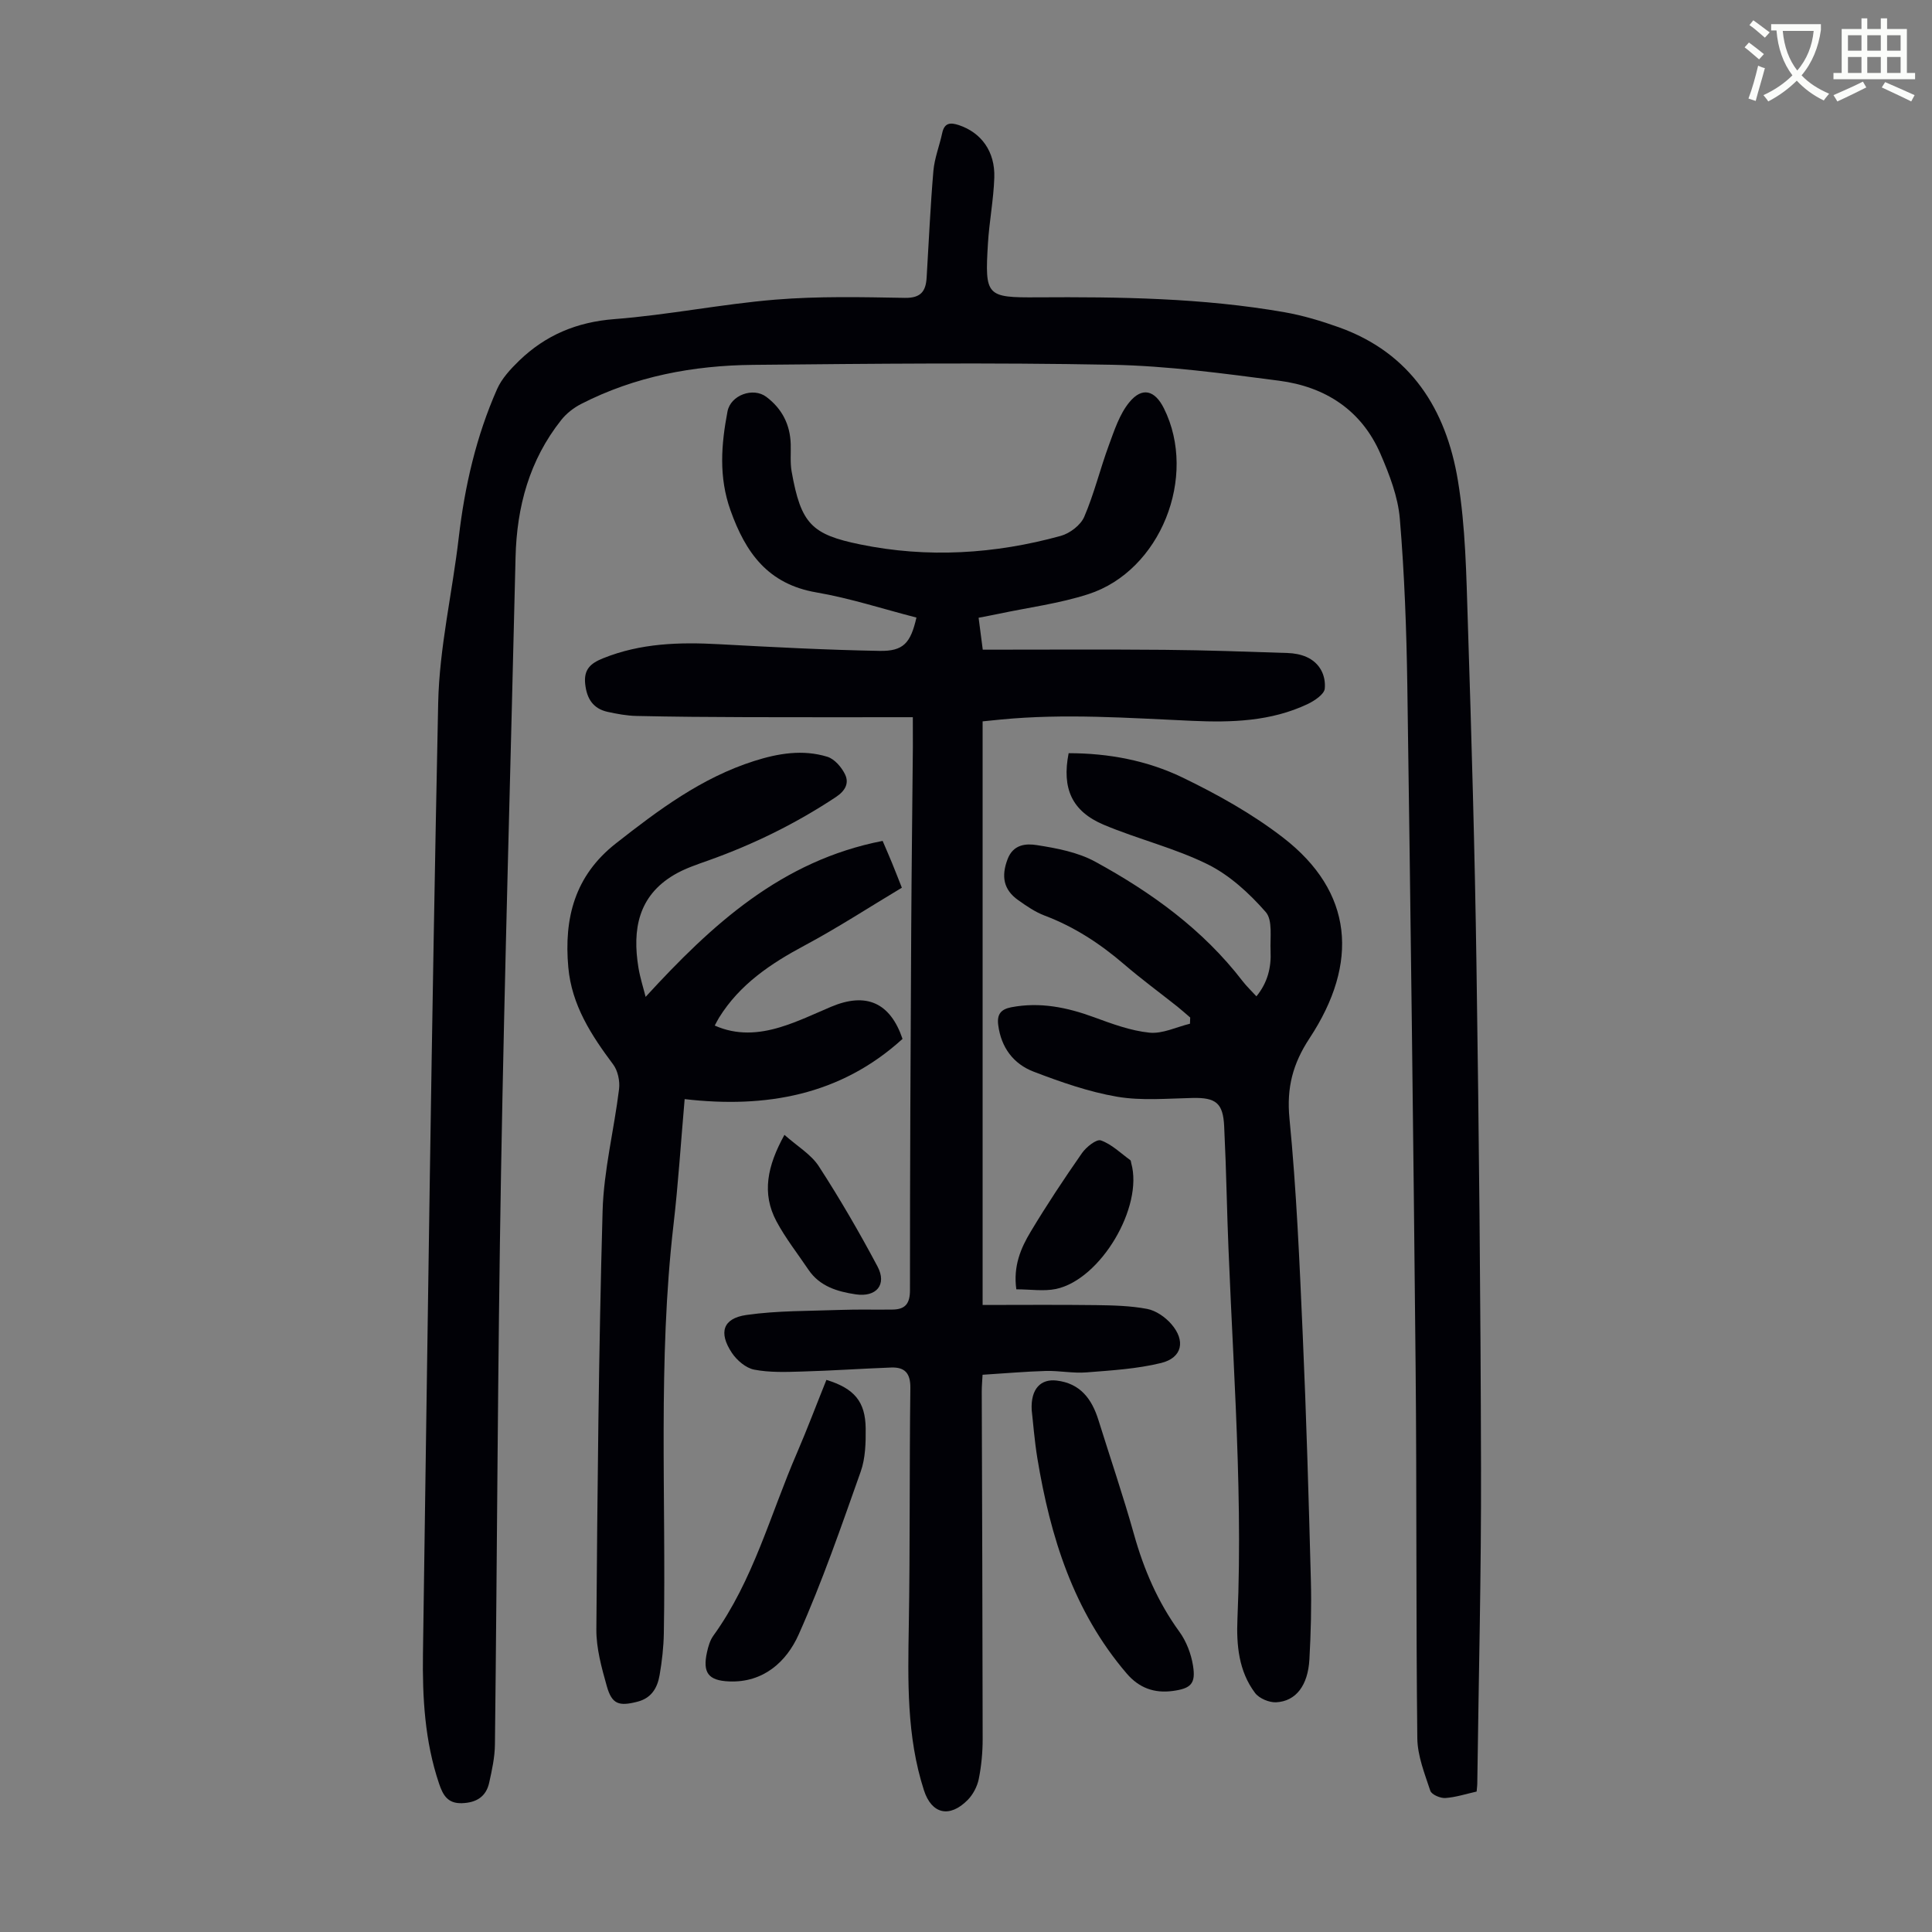
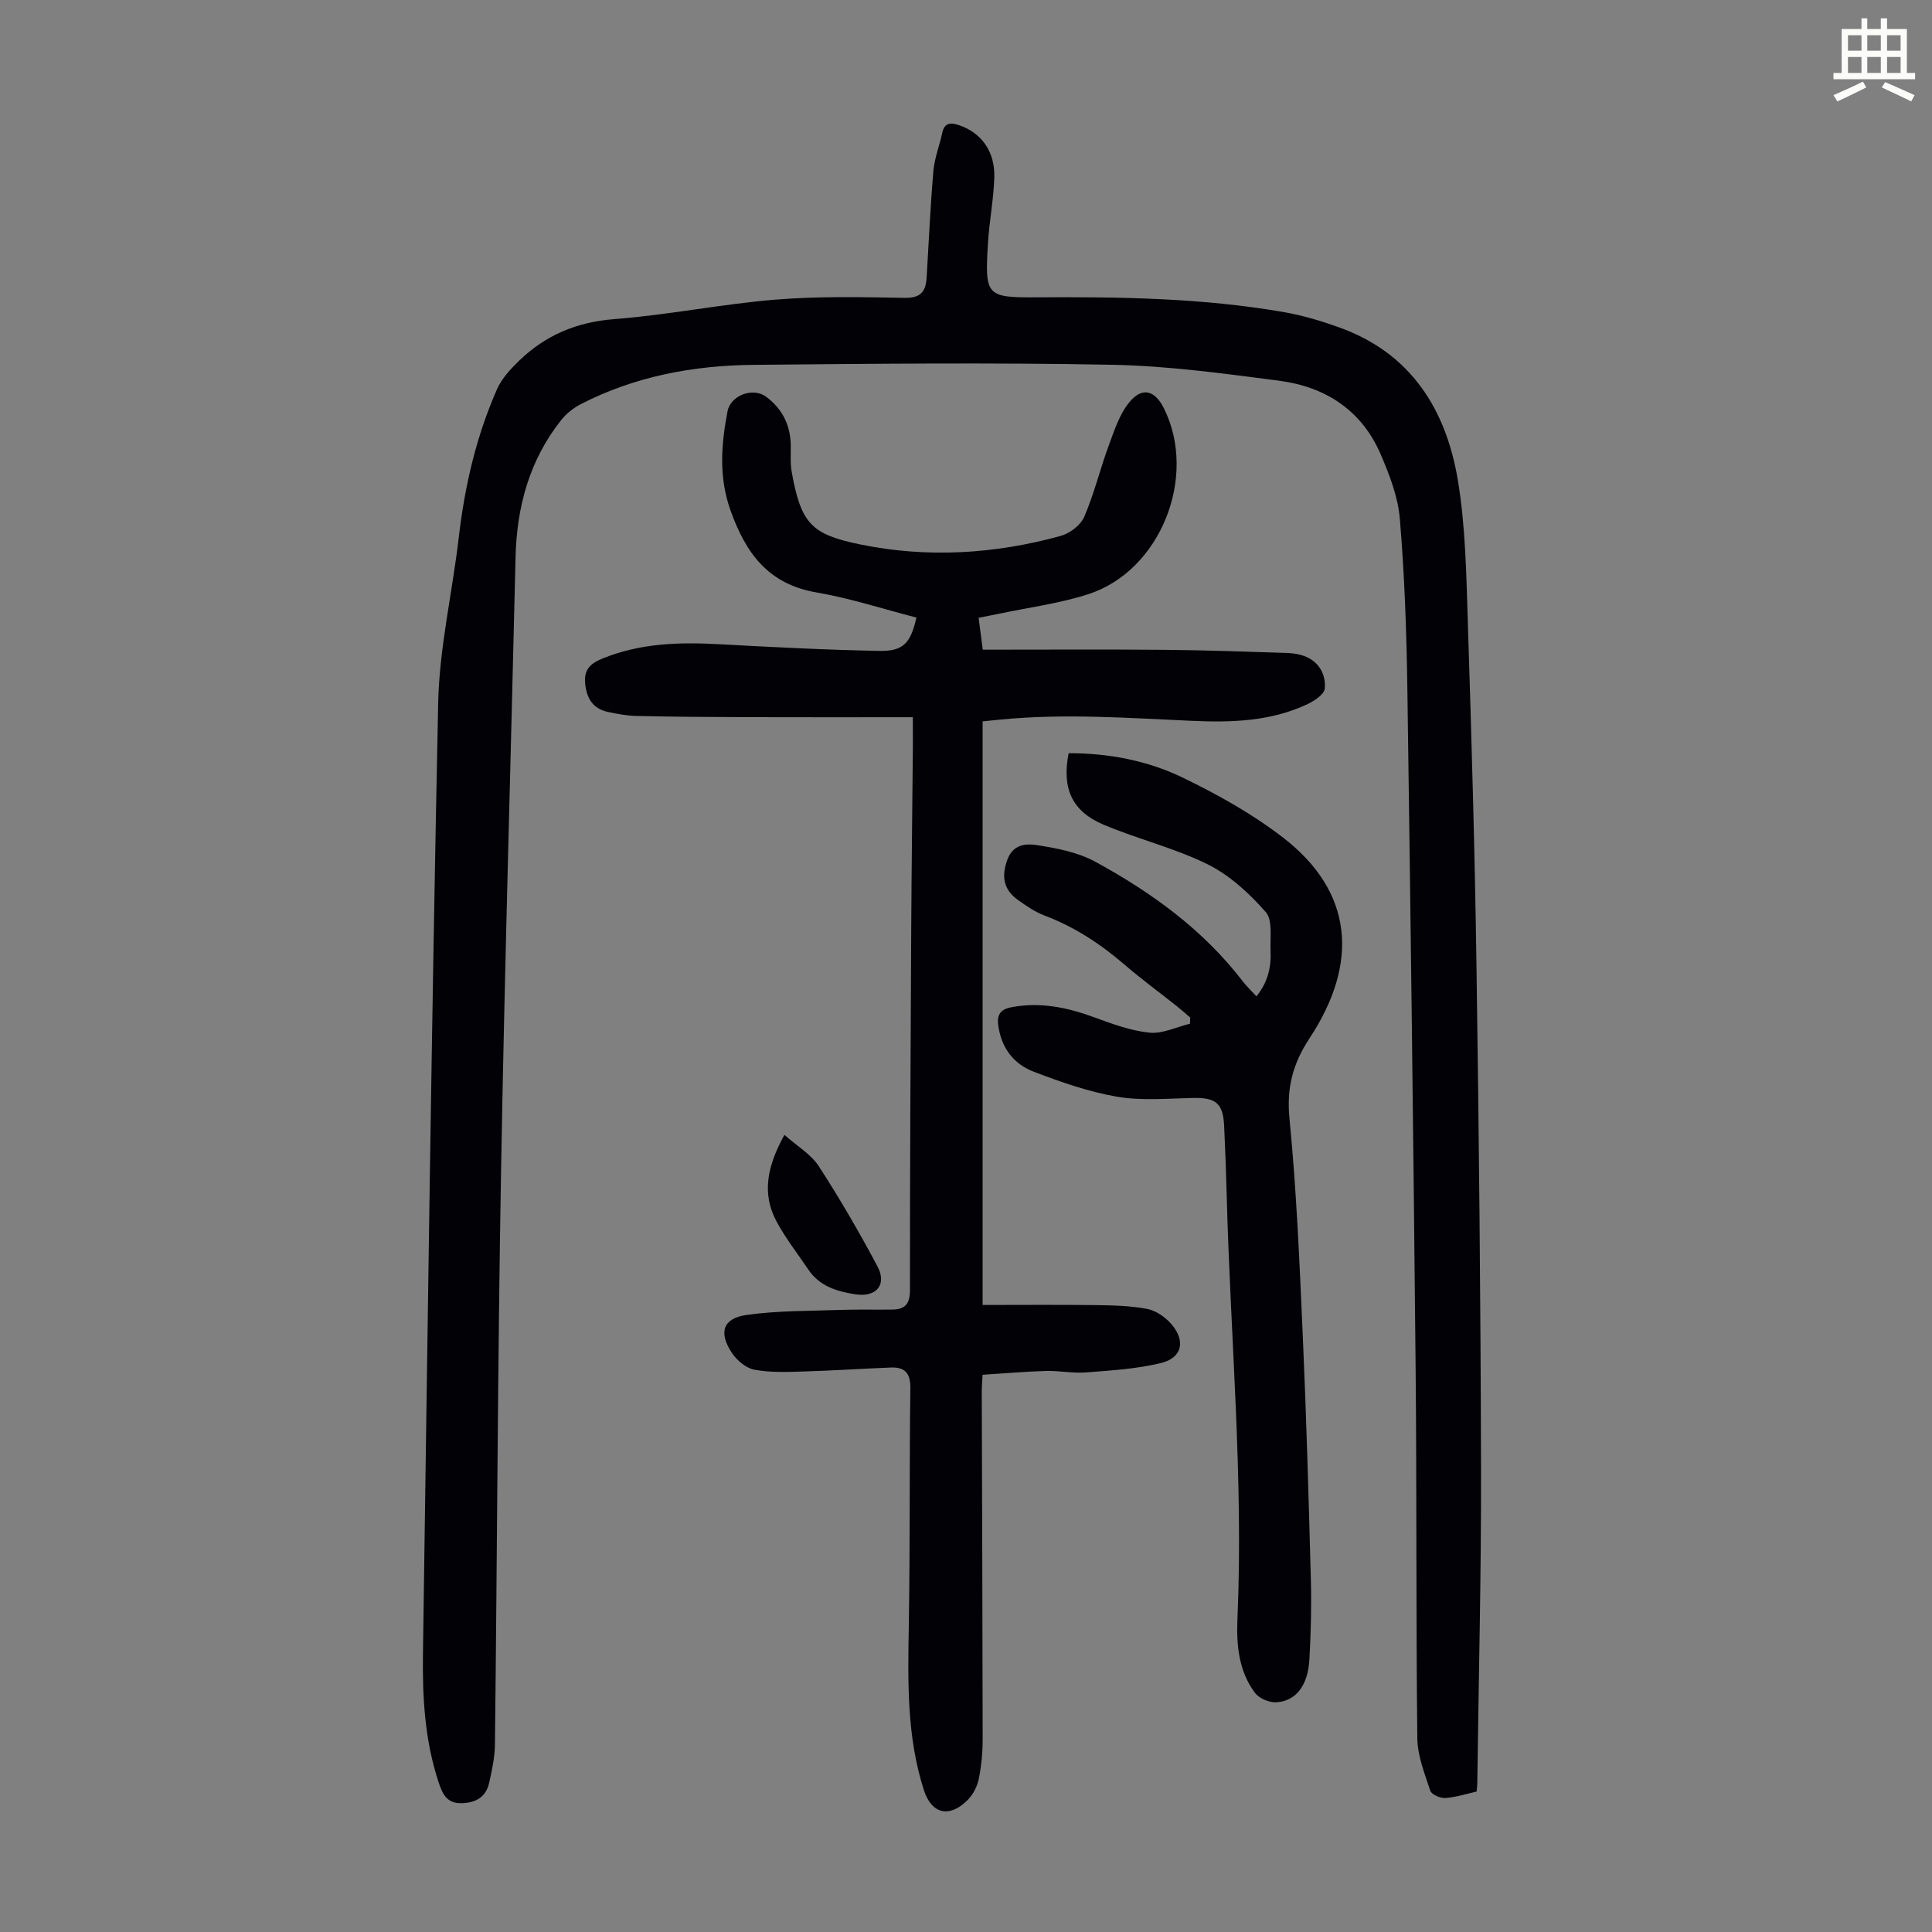
<svg xmlns="http://www.w3.org/2000/svg" enable-background="new 0 0 400 400" viewBox="0 0 400 400">
  <rect x="0" y="0" width="400" height="400" fill="#808080" stroke="none" />
-   <path d="m362.1 8.8c1.1.8 2.1 1.6 3.1 2.4l-1 1.1c-1.3-1.1-2.3-2-3-2.5zm1.9 4.8c.5.2.9.4 1.4.5-.6 2.3-1.3 4.5-1.9 6.8l-1.5-.5c.8-2.1 1.4-4.3 2-6.8zm-1-9.4c1.3.9 2.4 1.8 3.4 2.5l-1 1.1c-1.4-1.2-2.4-2.1-3.2-2.6zm3.7 2.2v-1.4h10.3v1.2c-.5 3.6-1.8 6.8-4 9.4 1.5 1.6 3.4 2.8 5.7 3.8-.3.4-.7.8-1.1 1.4-2.3-1.1-4.1-2.5-5.6-4.1-1.6 1.6-3.6 3.1-5.9 4.3-.3-.5-.7-.9-1-1.3 2.4-1.1 4.4-2.5 6-4.1-1.9-2.5-3-5.6-3.3-9.3h-1.1zm8.8 0h-6.4c.3 3.3 1.3 6 3 8.2 2-2.3 3.1-5.1 3.4-8.2z" fill="#fbfcfa" />
  <path d="m385.3 3.8h1.3v2.2h2.8v-2.2h1.3v2.2h4.1v9.1h1.7v1.3h-16.9v-1.3h1.7v-9.1h4.1v-2.2zm.4 13.1.7 1.2c-1.8.9-3.8 1.9-6 2.9-.2-.4-.5-.8-.8-1.3 2.3-1 4.3-1.9 6.1-2.8zm-3.1-6.4h2.8v-3.2h-2.8zm0 4.6h2.8v-3.3h-2.8zm4-4.6h2.8v-3.2h-2.8zm0 4.6h2.8v-3.3h-2.8zm3.7 1.9c2.1.9 4.1 1.8 6.1 2.7l-.7 1.3c-2.2-1.1-4.2-2-6.1-2.9zm3.2-9.7h-2.8v3.2h2.8zm-2.8 7.8h2.8v-3.3h-2.8z" fill="#fbfcfa" />
  <g fill="#010106">
    <path d="m305.72 370.92c-2.15.48-4.3 1.19-6.48 1.34-1.04.07-2.84-.71-3.11-1.5-1.17-3.55-2.65-7.23-2.69-10.88-.29-25.53-.1-51.06-.35-76.59-.46-47.13-1.04-94.26-1.72-141.39-.17-11.51-.59-23.04-1.55-34.5-.38-4.55-2.15-9.13-3.99-13.39-3.93-9.11-11.47-13.95-21.02-15.19-11.51-1.5-23.08-3.08-34.65-3.3-24.73-.47-49.48-.22-74.22.02-12.41.12-24.47 2.37-35.65 8.11-1.53.79-3.02 1.95-4.08 3.29-6.6 8.31-9.22 17.97-9.47 28.44-1 42.52-2.27 85.04-3.01 127.57-.69 39.4-.8 78.81-1.26 118.22-.03 2.65-.61 5.31-1.19 7.92-.64 2.91-2.67 4.14-5.63 4.24-2.98.1-3.96-1.69-4.77-4.12-2.94-8.74-3.44-17.78-3.31-26.86.95-65.6 1.78-131.2 3.15-196.79.24-11.45 2.93-22.83 4.26-34.28 1.24-10.63 3.61-20.94 7.94-30.73.98-2.21 2.8-4.16 4.57-5.88 5.47-5.28 11.91-8 19.7-8.6 11.14-.86 22.17-3.11 33.3-4.03 8.9-.73 17.89-.53 26.84-.37 3.33.06 4.35-1.37 4.52-4.2.45-7.37.77-14.75 1.4-22.1.23-2.63 1.26-5.19 1.82-7.81.46-2.17 1.7-2.24 3.47-1.65 4.61 1.55 7.5 5.44 7.32 10.86-.15 4.57-1.05 9.11-1.32 13.68-.66 10.83-.32 11.18 10.19 11.11 17.13-.11 34.25.12 51.19 3.08 3.83.67 7.62 1.81 11.28 3.12 14.9 5.32 22.2 17 24.64 31.71 1.6 9.65 1.74 19.59 2.06 29.41.76 23.72 1.45 47.44 1.79 71.16.51 34.59.86 69.18.94 103.78.06 21.72-.49 43.43-.77 65.15.01.58-.07 1.13-.14 1.95z" />
    <path d="m188.99 148.49c-11.82 0-23.11.03-34.4-.01-7.6-.02-15.21-.08-22.81-.25-1.99-.04-4-.42-5.95-.84-3.03-.66-4.34-2.72-4.67-5.76-.33-3.02 1.08-4.29 3.7-5.34 7.8-3.15 15.86-3.36 24.08-2.91 11.05.6 22.1 1.18 33.16 1.38 4.96.09 6.43-1.63 7.64-6.9-6.9-1.77-13.73-4.01-20.73-5.21-10.01-1.72-14.64-8.19-17.78-17.02-2.45-6.89-1.91-13.61-.61-20.44.65-3.4 5.31-5.07 8.03-3.03 3.25 2.44 4.93 5.71 5.06 9.77.06 1.9-.14 3.85.19 5.7 1.93 10.85 4.15 13.03 14.21 15.09 13.88 2.85 27.84 2 41.51-1.77 1.88-.52 4.12-2.22 4.86-3.95 2.06-4.79 3.29-9.93 5.1-14.83 1.14-3.09 2.21-6.43 4.24-8.89 2.66-3.24 5.29-2.49 7.16 1.27 7.04 14.12-.7 33.63-15.64 38.46-6.02 1.95-12.4 2.76-18.61 4.08-1.29.27-2.58.51-4.12.81.27 2.04.5 3.88.86 6.61 12.6 0 25.12-.08 37.63.03 8.5.07 17 .38 25.5.66 1.31.04 2.71.29 3.9.82 2.77 1.23 4.02 3.82 3.78 6.54-.1 1.18-2.11 2.52-3.53 3.2-7.61 3.61-15.78 3.85-23.98 3.48-13.18-.59-26.35-1.55-39.54-.27-1.21.12-2.41.24-3.79.38v120.83c7.88 0 15.66-.07 23.44.03 3.56.05 7.17.13 10.64.79 1.81.35 3.72 1.68 4.97 3.11 3.03 3.47 2.28 7-2.08 8.08-5.02 1.23-10.3 1.54-15.49 1.95-2.76.22-5.58-.37-8.37-.3-4.24.12-8.47.5-13.12.79-.06 1.16-.17 2.33-.17 3.5.07 23.96.17 47.92.19 71.88 0 2.78-.26 5.61-.81 8.33-.32 1.55-1.19 3.21-2.3 4.33-3.74 3.78-7.46 2.92-9.05-2.02-3.61-11.17-3.32-22.69-3.13-34.25.27-16.33.11-32.67.32-49.01.04-3.07-1.13-4.36-3.97-4.26-6.14.23-12.27.66-18.41.83-3.32.1-6.73.23-9.95-.39-1.72-.33-3.59-1.93-4.62-3.47-2.8-4.21-1.87-7.15 3.01-7.85 6.46-.92 13.07-.81 19.62-1.05 3.56-.13 7.13-.01 10.7-.07 2.58-.05 3.54-1.25 3.54-4.01-.01-24.97.12-49.94.26-74.9.07-12.54.23-25.08.34-37.61.01-1.67-.01-3.33-.01-6.12z" />
    <path d="m221.25 155.94c8.29 0 16.27 1.52 23.52 5.01 7.3 3.52 14.53 7.56 20.92 12.5 14.47 11.19 15.75 25.86 5.43 41.52-3.45 5.24-4.77 10.22-4.15 16.6 1.46 14.9 2.09 29.89 2.75 44.86.75 16.88 1.23 33.78 1.68 50.67.15 5.48 0 10.97-.3 16.44-.3 5.43-2.8 8.69-6.89 8.9-1.45.07-3.52-.8-4.37-1.94-3.39-4.51-3.87-9.93-3.64-15.35 1.27-29.24-1.46-58.38-2.22-87.56-.13-4.81-.3-9.62-.53-14.43-.23-4.78-1.72-5.94-6.51-5.84-5.23.11-10.58.61-15.68-.26-5.88-1.01-11.65-3.04-17.25-5.18-4.18-1.6-6.74-4.99-7.34-9.67-.29-2.24.58-3.26 2.71-3.67 5.93-1.13 11.51.01 17.08 2.05 3.74 1.37 7.6 2.81 11.51 3.21 2.71.28 5.59-1.17 8.4-1.85.02-.43.03-.86.05-1.28-.88-.75-1.74-1.53-2.64-2.25-3.68-2.92-7.48-5.71-11.04-8.77-4.96-4.26-10.31-7.77-16.47-10.09-1.95-.74-3.75-1.98-5.47-3.2-3.06-2.17-3.53-4.95-2.19-8.48 1.19-3.14 3.91-3.25 6.05-2.91 4.11.64 8.46 1.46 12.05 3.41 11.64 6.35 22.33 14.05 30.54 24.73.81 1.06 1.79 1.98 2.88 3.17 2.32-2.84 3.09-5.99 2.93-9.37-.13-2.76.48-6.39-1-8.08-3.38-3.86-7.44-7.6-11.98-9.86-6.86-3.4-14.49-5.23-21.58-8.22-6.56-2.78-8.69-7.49-7.25-14.81z" />
-     <path d="m133.67 206.39c13.68-14.93 28.11-28.21 49.07-32.29.75 1.75 1.36 3.15 1.94 4.56.59 1.43 1.14 2.87 2.04 5.13-6.75 4.04-13.29 8.3-20.15 11.97-7.02 3.75-13.42 8.04-17.7 14.94-.29.46-.52.96-.89 1.63 4.57 2.04 9.12 1.68 13.52.35 3.61-1.09 7.06-2.75 10.55-4.23 7.31-3.09 12.26-.86 14.81 6.64-12.85 11.7-28.32 14.41-45.11 12.47-.8 9.13-1.33 17.6-2.31 26.02-3.26 28.13-1.51 56.36-2 84.54-.05 2.89-.38 5.81-.87 8.66-.45 2.63-1.65 4.8-4.63 5.55-3.78.96-5.24.54-6.3-3.2-1.08-3.84-2.2-7.86-2.17-11.79.22-28.87.48-57.75 1.29-86.61.24-8.44 2.38-16.82 3.41-25.25.2-1.65-.25-3.81-1.23-5.11-4.54-6.07-8.58-12.28-9.28-20.11-.91-10.17 1.33-18.95 9.84-25.63 8.84-6.94 17.75-13.61 28.63-17.07 4.99-1.59 10.08-2.44 15.16-.88 1.49.46 2.95 2.16 3.67 3.65.88 1.83.04 3.41-1.9 4.69-8.25 5.47-17.04 9.79-26.35 13.11-2.42.86-4.91 1.68-7.1 2.97-7.5 4.4-8.71 11.39-7.43 19.23.35 2.13 1.03 4.22 1.49 6.06z" />
-     <path d="m213.6 291.94c-.23-4.51 1.97-6.49 5.16-6.11 4.92.58 7.3 3.83 8.66 8.18 2.46 7.88 5.13 15.71 7.36 23.66 2.04 7.28 4.94 14.03 9.41 20.18 1.44 1.99 2.42 4.56 2.81 7 .6 3.73-.41 4.74-4.22 5.25-3.79.5-6.94-.61-9.52-3.63-11.01-12.86-15.8-28.29-18.49-44.58-.61-3.75-.89-7.55-1.17-9.95z" />
-     <path d="m171.1 285.69c5.79 1.78 8.07 4.5 8.13 10.06.03 2.98-.05 6.17-1.03 8.93-4.02 11.34-7.95 22.77-12.85 33.74-2.51 5.62-7.3 10-14.41 9.7-4.32-.18-5.49-1.83-4.57-6.03.26-1.18.62-2.46 1.31-3.42 8.31-11.5 11.82-25.18 17.36-37.94 2.11-4.9 3.99-9.91 6.06-15.04z" />
-     <path d="m210.42 266.94c-.67-4.78.91-8.51 2.97-11.93 3.33-5.55 6.92-10.96 10.62-16.27.88-1.26 3.01-2.96 3.92-2.63 2.23.79 4.09 2.64 6.08 4.08.14.1.14.41.2.63 2.55 9.04-6.32 24.09-15.59 26.05-2.53.52-5.27.07-8.2.07z" />
    <path d="m162.41 234.96c2.68 2.38 5.52 4.04 7.12 6.51 4.35 6.71 8.38 13.65 12.14 20.72 2.01 3.77-.21 6.43-4.51 5.79-3.79-.57-7.44-1.64-9.78-5.1-2.24-3.33-4.75-6.51-6.63-10.03-3.07-5.76-1.91-11.43 1.66-17.89z" />
  </g>
</svg>